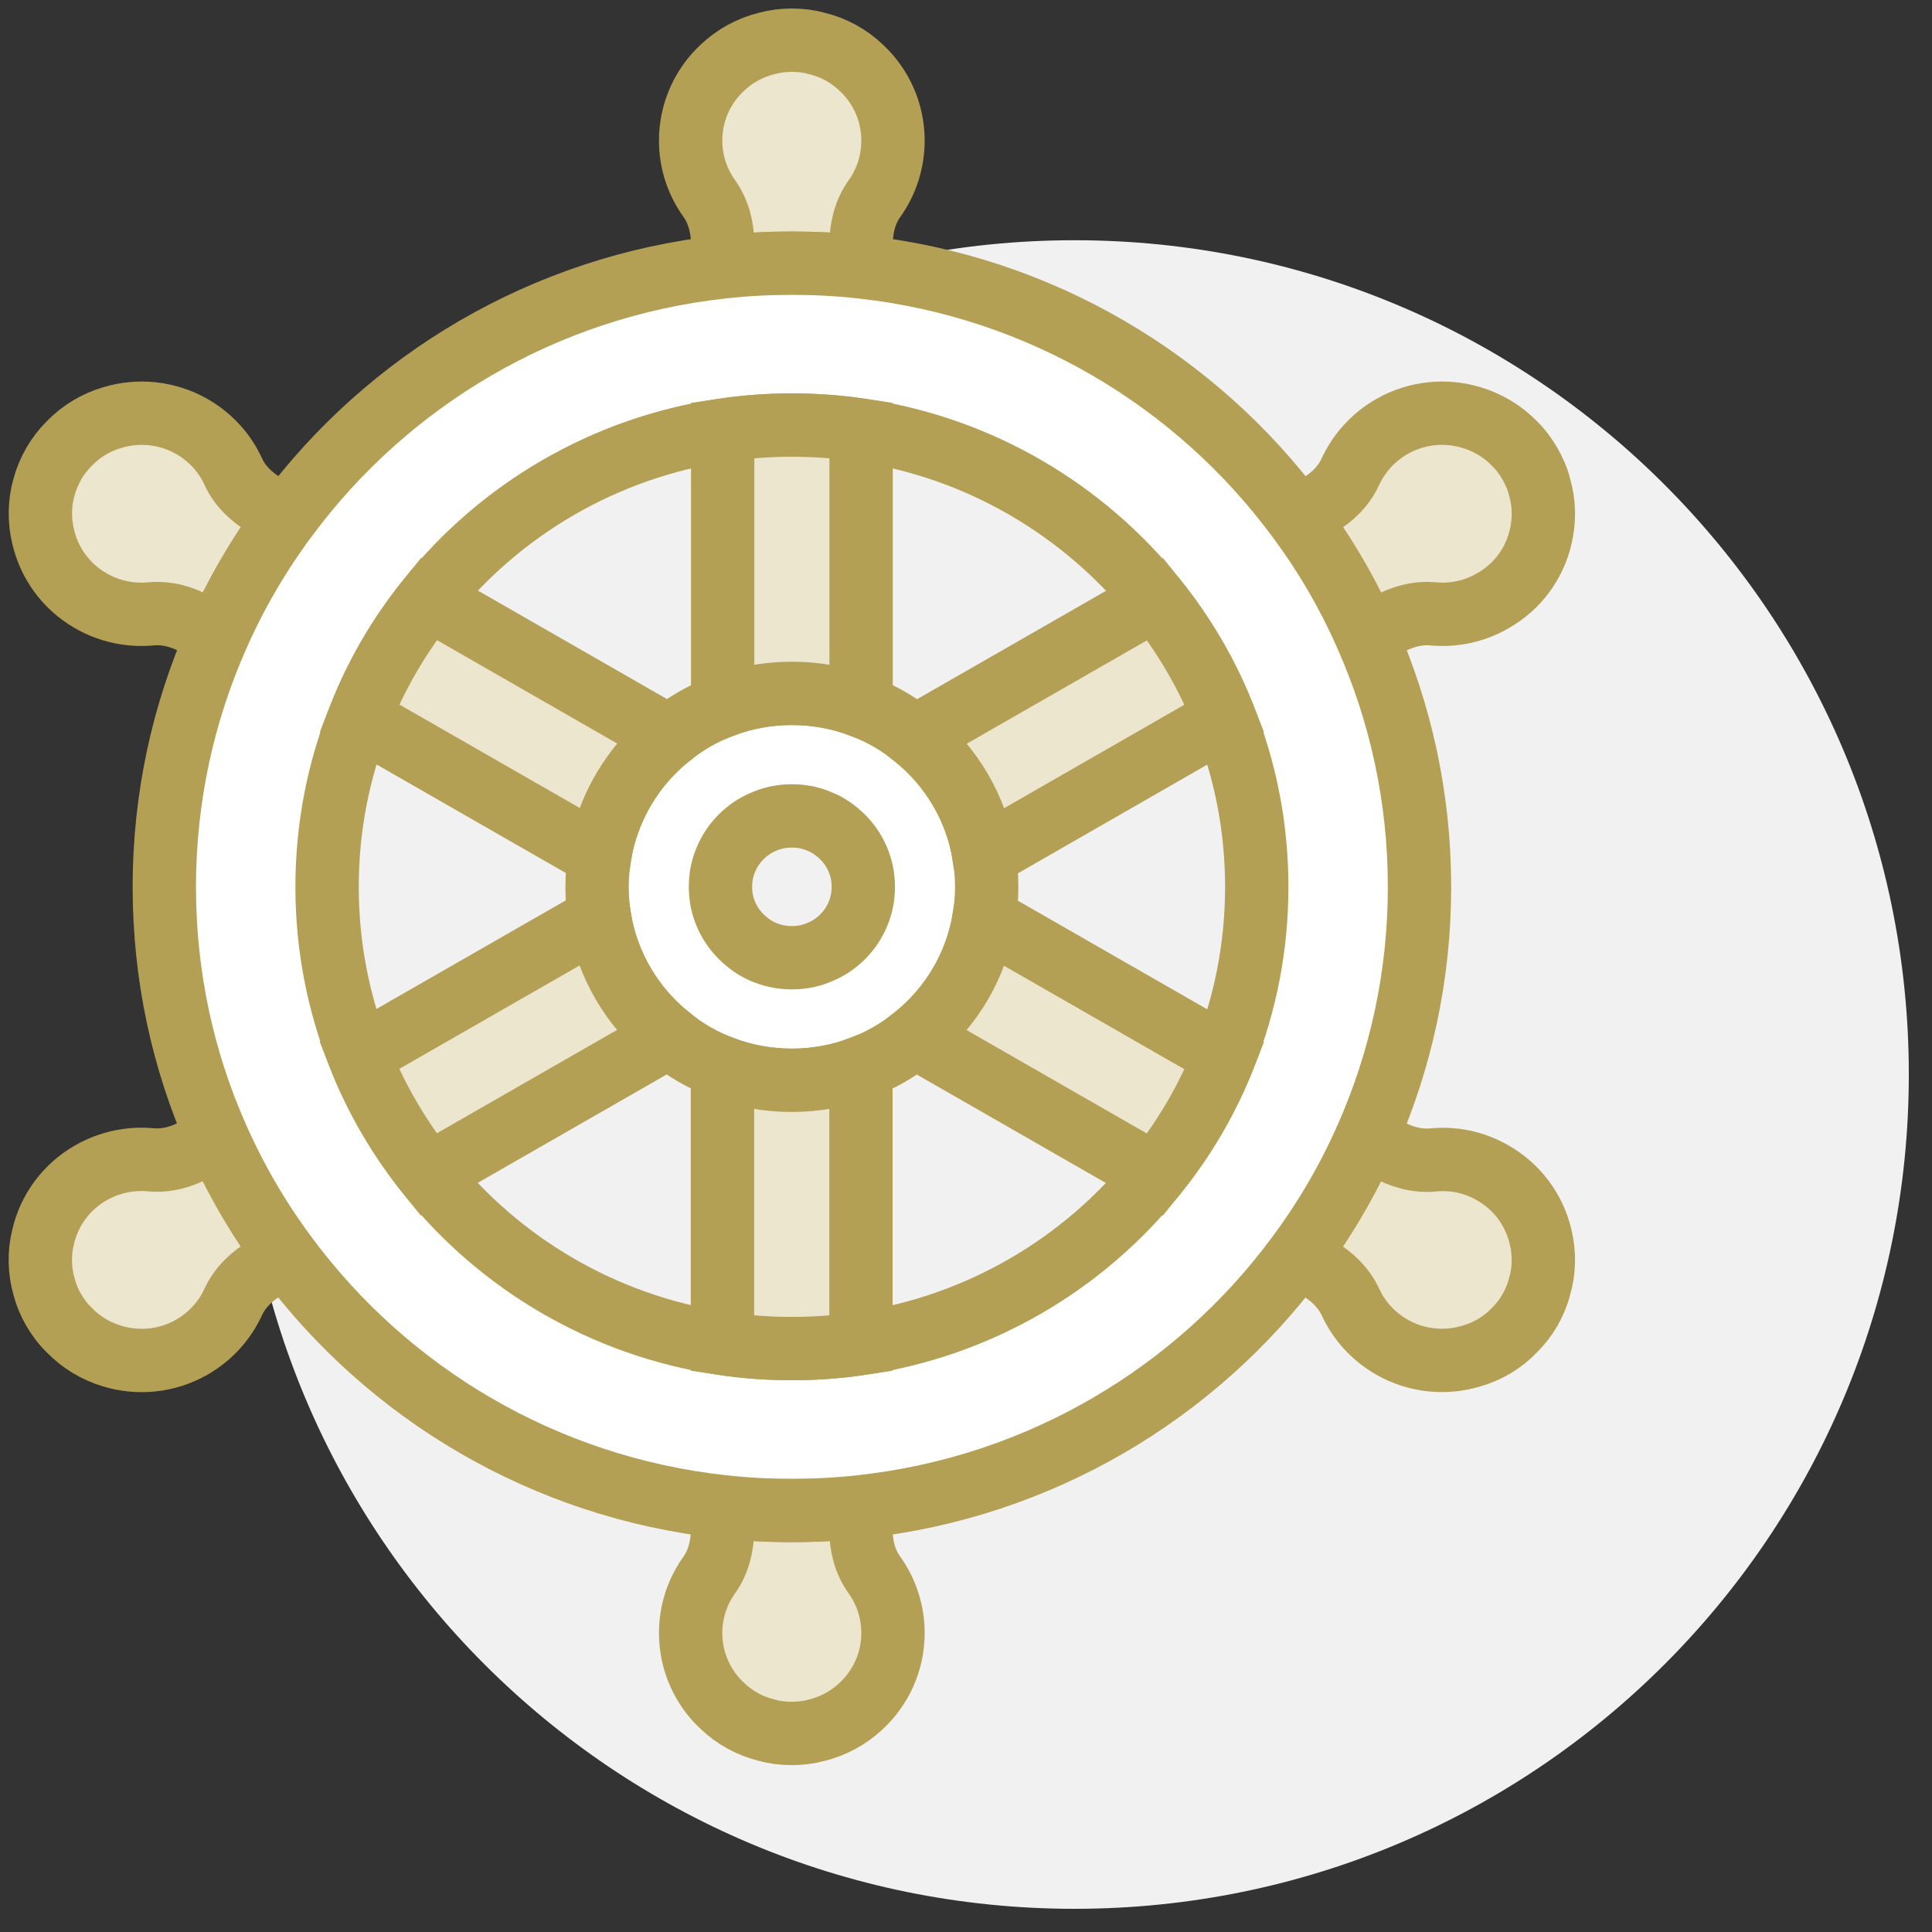
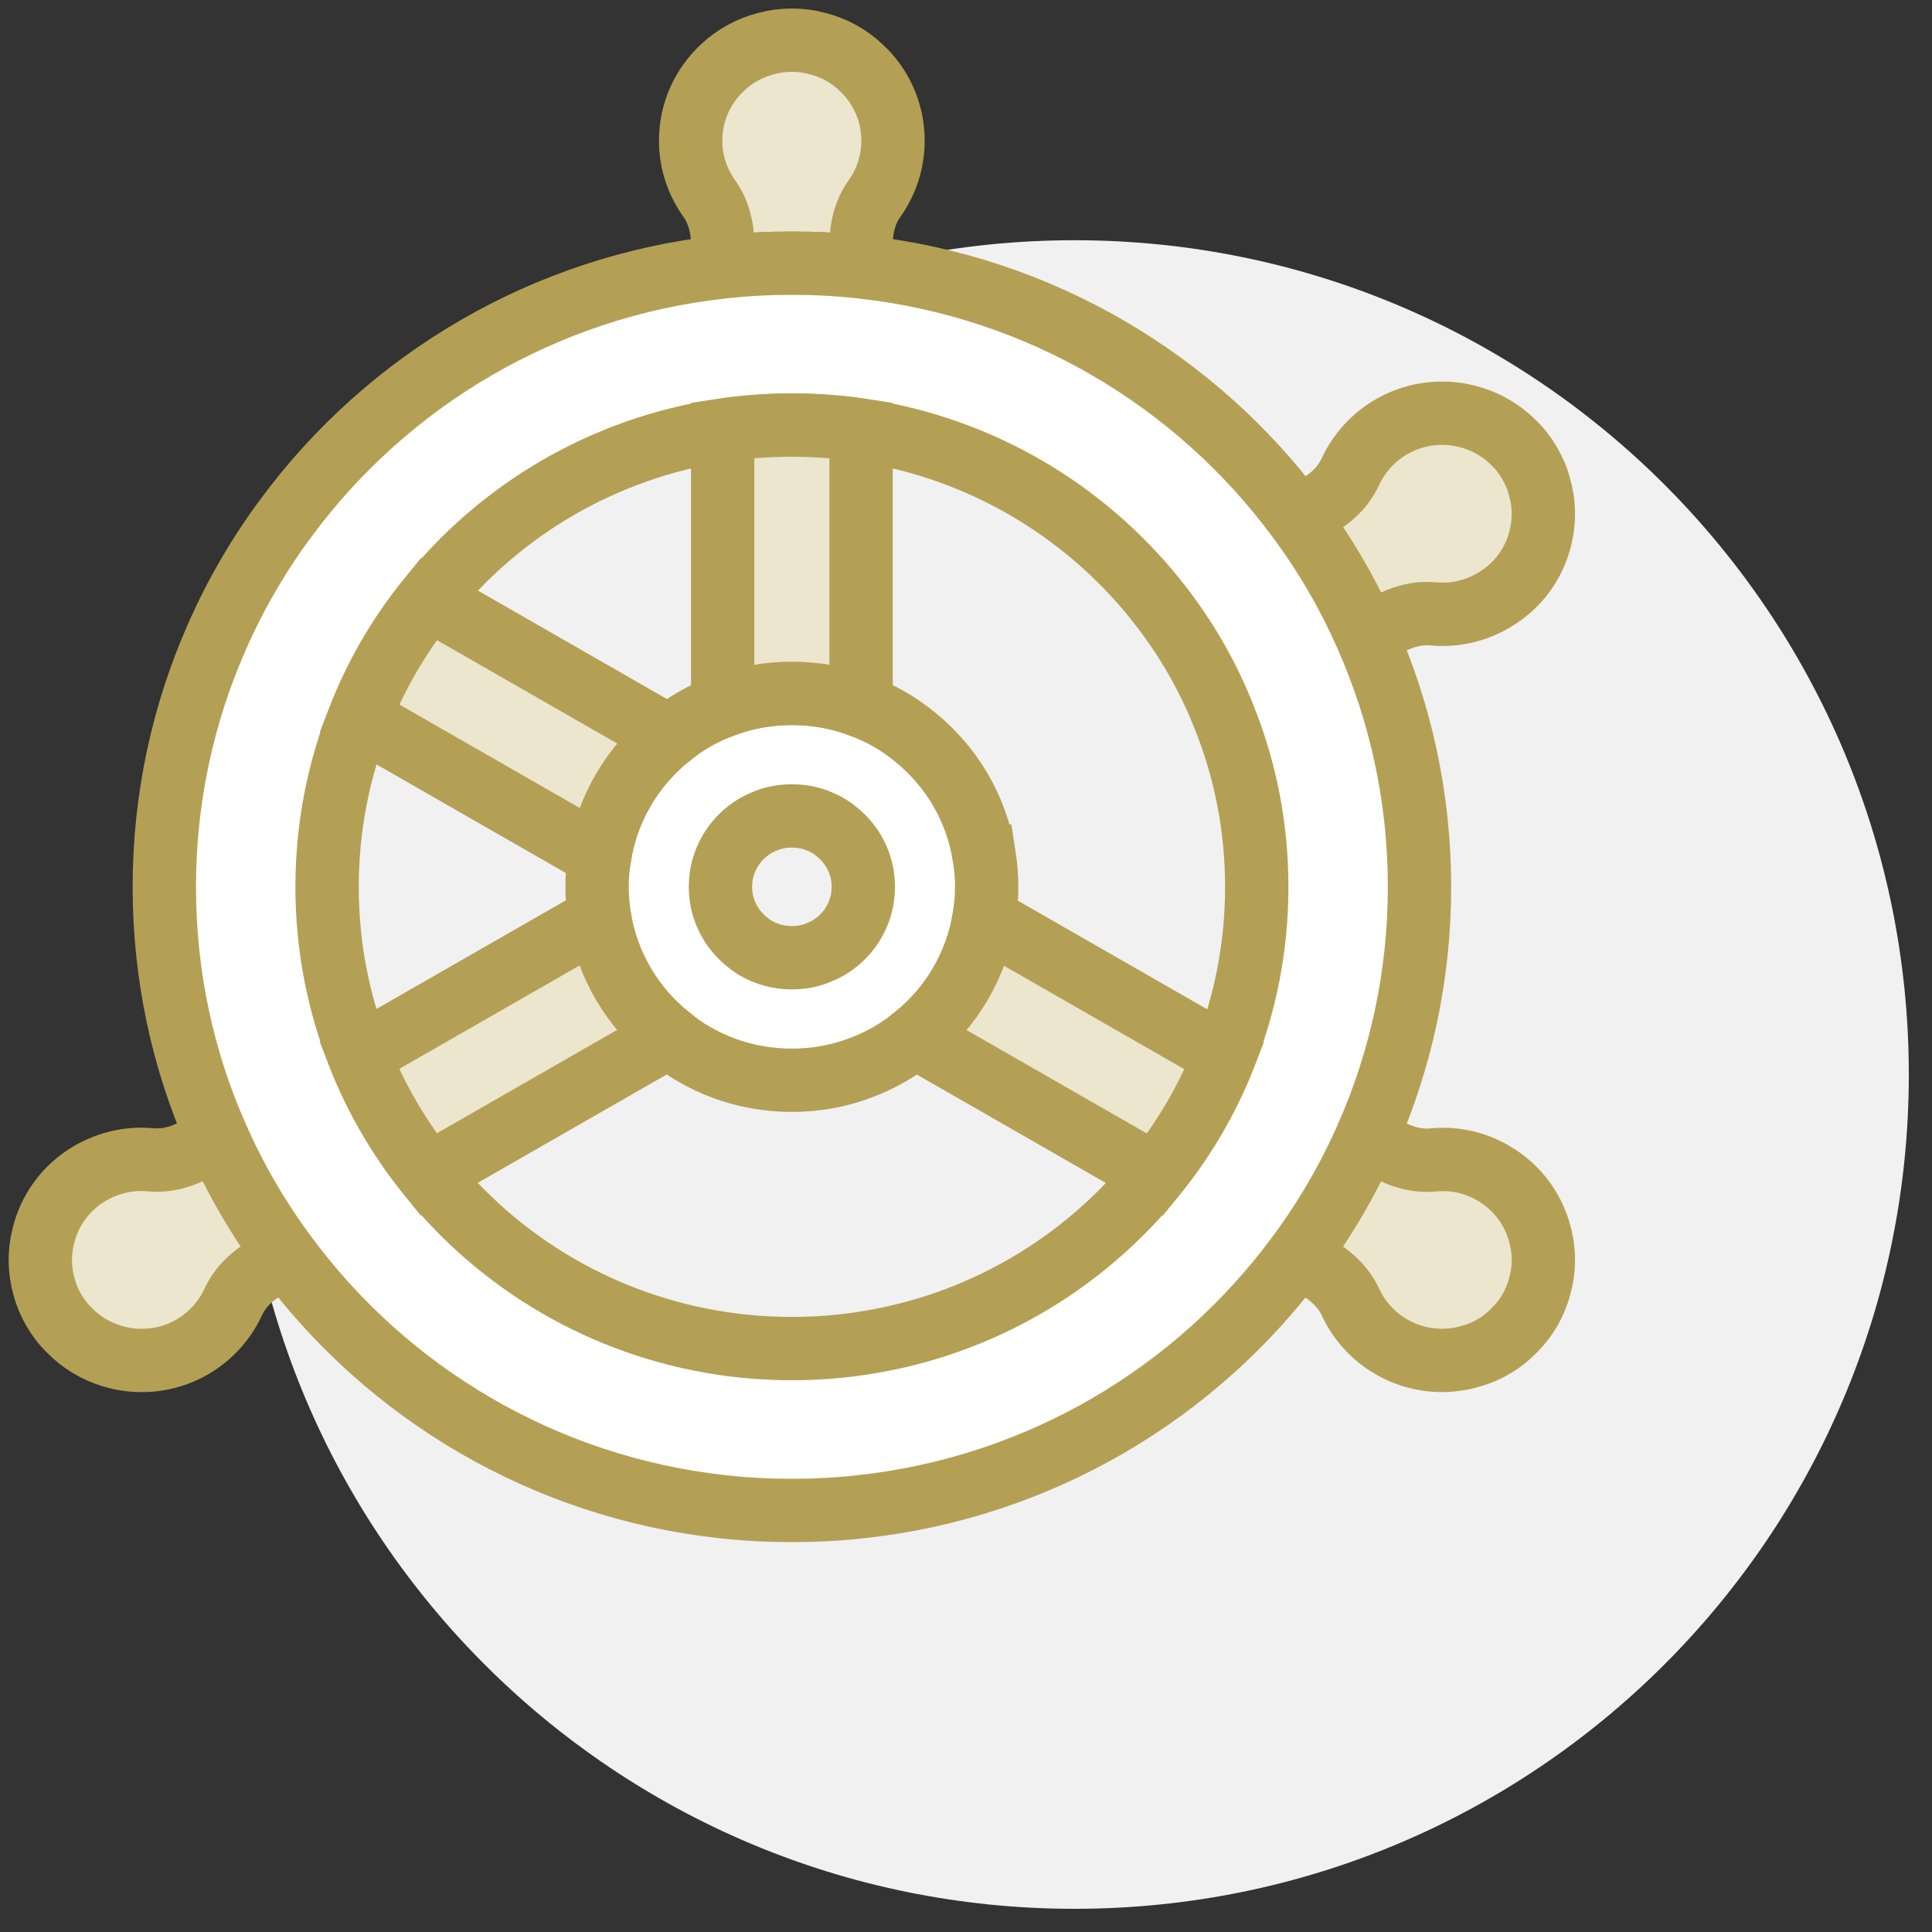
<svg xmlns="http://www.w3.org/2000/svg" width="61" height="61" viewBox="0 0 61 61" fill="none">
  <rect x="0" y="0" width="61" height="61" fill="#333333" stroke="none" />
  <path d="M33.926 60.268C48.474 60.268 60.268 48.474 60.268 33.926C60.268 19.378 48.474 7.585 33.926 7.585C19.378 7.585 7.585 19.378 7.585 33.926C7.585 48.474 19.378 60.268 33.926 60.268Z" fill="#F1F1F2" />
-   <path d="M28.195 51.56C28.195 52.474 27.805 53.296 27.183 53.871C26.799 54.232 26.317 54.5 25.787 54.629C25.533 54.699 25.268 54.731 24.997 54.731C24.727 54.731 24.462 54.699 24.213 54.629C23.677 54.5 23.196 54.232 22.812 53.866C22.19 53.291 21.806 52.469 21.806 51.56C21.806 50.878 22.022 50.249 22.395 49.727C22.687 49.314 22.812 48.803 22.812 48.298V47.572C23.531 47.653 24.262 47.691 25.003 47.691C25.744 47.691 26.463 47.653 27.183 47.572V48.292C27.183 48.798 27.307 49.308 27.605 49.722C27.978 50.243 28.195 50.878 28.195 51.56Z" fill="#ECE6CF" stroke="#B4A054" stroke-width="2" stroke-miterlimit="10" />
  <path d="M28.195 4.44C28.195 5.122 27.978 5.756 27.61 6.272C27.313 6.686 27.188 7.197 27.188 7.702V8.428C26.469 8.347 25.738 8.309 25.003 8.309C24.267 8.309 23.537 8.347 22.817 8.428V7.707C22.817 7.202 22.693 6.692 22.401 6.278C22.027 5.756 21.806 5.128 21.806 4.44C21.806 3.526 22.195 2.704 22.817 2.129C23.201 1.768 23.683 1.5 24.213 1.371C24.467 1.301 24.732 1.269 25.003 1.269C25.273 1.269 25.538 1.301 25.787 1.371C26.323 1.5 26.804 1.768 27.188 2.134C27.81 2.709 28.195 3.531 28.195 4.44Z" fill="#ECE6CF" stroke="#B4A054" stroke-width="2" stroke-miterlimit="10" />
-   <path d="M9.044 16.334C8.178 17.495 7.443 18.758 6.853 20.096L6.22 19.731C5.782 19.478 5.273 19.333 4.765 19.382C4.126 19.441 3.466 19.312 2.866 18.968C2.071 18.511 1.551 17.764 1.362 16.941C1.238 16.431 1.243 15.883 1.395 15.361C1.465 15.109 1.568 14.867 1.703 14.63C1.838 14.399 2 14.19 2.184 14.007C2.563 13.614 3.039 13.33 3.548 13.184C4.364 12.937 5.273 13.018 6.063 13.469C6.658 13.813 7.102 14.313 7.367 14.894C7.578 15.356 7.962 15.716 8.406 15.969L9.044 16.334Z" fill="#ECE6CF" stroke="#B4A054" stroke-width="2" stroke-miterlimit="10" />
  <path d="M48.605 40.639C48.54 40.892 48.437 41.133 48.302 41.37C48.167 41.601 48.004 41.811 47.82 41.993C47.442 42.391 46.966 42.671 46.452 42.816C45.64 43.063 44.731 42.982 43.942 42.531C43.347 42.187 42.903 41.687 42.638 41.107C42.422 40.65 42.043 40.284 41.599 40.032L40.961 39.666C41.827 38.505 42.562 37.248 43.152 35.909L43.779 36.269C44.223 36.522 44.731 36.672 45.24 36.624C45.878 36.559 46.538 36.688 47.133 37.032C47.934 37.489 48.453 38.236 48.643 39.059C48.767 39.569 48.762 40.118 48.605 40.639Z" fill="#ECE6CF" stroke="#B4A054" stroke-width="2" stroke-miterlimit="10" />
  <path d="M9.039 39.661L8.406 40.026C7.962 40.279 7.583 40.639 7.367 41.101C7.102 41.682 6.658 42.187 6.063 42.531C5.268 42.988 4.354 43.063 3.542 42.816C3.034 42.665 2.563 42.386 2.185 41.993C1.995 41.811 1.833 41.596 1.698 41.364C1.562 41.133 1.46 40.886 1.395 40.639C1.243 40.112 1.233 39.564 1.362 39.053C1.552 38.226 2.076 37.484 2.866 37.032C3.461 36.694 4.121 36.559 4.76 36.619C5.268 36.667 5.777 36.522 6.215 36.264L6.848 35.898C7.437 37.237 8.173 38.5 9.039 39.661Z" fill="#ECE6CF" stroke="#B4A054" stroke-width="2" stroke-miterlimit="10" />
  <path d="M48.643 16.953C48.454 17.775 47.929 18.517 47.134 18.968C46.544 19.312 45.884 19.441 45.246 19.382C44.737 19.334 44.229 19.484 43.785 19.737L43.152 20.097C42.568 18.759 41.832 17.501 40.967 16.34L41.6 15.974C42.043 15.722 42.422 15.362 42.633 14.899C42.904 14.319 43.342 13.814 43.942 13.47C44.737 13.013 45.652 12.938 46.463 13.185C46.966 13.335 47.442 13.615 47.821 14.007C48.01 14.19 48.167 14.405 48.302 14.636C48.438 14.873 48.546 15.114 48.605 15.362C48.762 15.888 48.767 16.437 48.643 16.953Z" fill="#ECE6CF" stroke="#B4A054" stroke-width="2" stroke-miterlimit="10" />
  <path d="M43.153 20.096C42.568 18.758 41.833 17.5 40.967 16.339C37.77 12.018 32.836 9.041 27.189 8.428C26.469 8.347 25.739 8.31 25.003 8.31C24.267 8.31 23.537 8.347 22.818 8.428C17.175 9.041 12.242 12.013 9.045 16.334C8.179 17.495 7.443 18.758 6.854 20.096C5.783 22.515 5.188 25.192 5.188 28.003C5.188 30.814 5.777 33.485 6.848 35.898C7.438 37.236 8.174 38.499 9.039 39.66C12.236 43.982 17.17 46.954 22.812 47.572C23.532 47.653 24.262 47.69 25.003 47.69C25.744 47.69 26.464 47.653 27.183 47.572C32.831 46.959 37.764 43.987 40.962 39.666C41.827 38.505 42.563 37.247 43.153 35.909C44.224 33.49 44.819 30.814 44.819 28.003C44.819 25.192 44.224 22.515 43.153 20.096ZM38.663 33.334C38.127 34.7 37.386 35.963 36.472 37.091C34.216 39.902 30.932 41.864 27.183 42.418C26.475 42.525 25.744 42.579 25.003 42.579C24.262 42.579 23.526 42.525 22.812 42.418C19.063 41.859 15.78 39.897 13.529 37.086C12.62 35.957 11.874 34.689 11.338 33.324C10.684 31.674 10.327 29.878 10.327 28.003C10.327 26.127 10.684 24.321 11.344 22.671C11.879 21.3 12.62 20.037 13.535 18.909C15.785 16.098 19.069 14.136 22.818 13.582C23.532 13.475 24.262 13.421 25.003 13.421C25.744 13.421 26.474 13.475 27.189 13.582C30.938 14.136 34.221 16.103 36.477 18.914C37.386 20.043 38.127 21.306 38.663 22.676C39.322 24.326 39.68 26.122 39.68 28.003C39.68 29.884 39.322 31.684 38.663 33.334Z" fill="white" stroke="#B4A054" stroke-width="2" stroke-miterlimit="10" />
  <path d="M27.232 27.643C27.14 27.089 26.848 26.606 26.426 26.267C26.242 26.111 26.031 25.993 25.803 25.907C25.555 25.81 25.284 25.762 25.003 25.762C24.722 25.762 24.451 25.81 24.202 25.907C23.975 25.993 23.764 26.111 23.58 26.262C23.158 26.6 22.866 27.089 22.774 27.643C22.758 27.761 22.747 27.879 22.747 28.003C22.747 28.127 22.758 28.239 22.774 28.358C22.866 28.911 23.158 29.395 23.58 29.734C23.764 29.89 23.97 30.008 24.197 30.094C24.451 30.191 24.722 30.239 25.003 30.239C25.284 30.239 25.555 30.191 25.803 30.094C26.031 30.008 26.242 29.89 26.426 29.739C26.848 29.4 27.14 28.917 27.232 28.358C27.248 28.245 27.259 28.121 27.259 28.003C27.259 27.885 27.248 27.761 27.232 27.643V27.643Z" stroke="#DD1010" stroke-miterlimit="10" />
  <path d="M31.077 27.03H31.072C30.834 25.52 30.033 24.192 28.887 23.267C28.383 22.854 27.81 22.52 27.188 22.289C26.512 22.031 25.77 21.892 25.002 21.892C24.234 21.892 23.493 22.031 22.817 22.289C22.2 22.52 21.627 22.854 21.124 23.262C19.977 24.187 19.176 25.514 18.933 27.024C18.879 27.342 18.852 27.669 18.852 28.003C18.852 28.336 18.879 28.653 18.927 28.97C19.171 30.48 19.971 31.808 21.118 32.733C21.621 33.146 22.189 33.474 22.811 33.711C23.493 33.969 24.229 34.108 25.002 34.108C25.776 34.108 26.506 33.969 27.183 33.711C27.805 33.48 28.378 33.146 28.881 32.738C30.028 31.813 30.829 30.491 31.072 28.981C31.126 28.664 31.153 28.336 31.153 28.003C31.153 27.669 31.126 27.347 31.077 27.03ZM27.231 28.357C27.139 28.916 26.847 29.4 26.425 29.739C26.241 29.889 26.03 30.008 25.803 30.093C25.554 30.19 25.284 30.239 25.002 30.239C24.721 30.239 24.451 30.19 24.196 30.093C23.969 30.008 23.764 29.889 23.58 29.733C23.158 29.395 22.866 28.911 22.774 28.357C22.757 28.239 22.747 28.121 22.747 28.003C22.747 27.884 22.757 27.761 22.774 27.643C22.866 27.089 23.158 26.6 23.58 26.261C23.764 26.111 23.974 25.992 24.202 25.907C24.451 25.81 24.721 25.761 25.002 25.761C25.284 25.761 25.554 25.81 25.803 25.907C26.03 25.992 26.241 26.111 26.425 26.267C26.847 26.605 27.139 27.089 27.231 27.643C27.247 27.761 27.258 27.879 27.258 28.003C27.258 28.126 27.247 28.244 27.231 28.357Z" fill="white" stroke="#B4A054" stroke-width="2" stroke-miterlimit="10" />
-   <path d="M27.183 33.711V42.418C26.474 42.526 25.744 42.579 25.002 42.579C24.261 42.579 23.526 42.526 22.811 42.418V33.711C23.493 33.969 24.229 34.109 25.002 34.109C25.776 34.109 26.506 33.969 27.183 33.711Z" fill="#ECE6CF" stroke="#B4A054" stroke-width="2" stroke-miterlimit="10" />
  <path d="M27.188 13.582V22.289C26.512 22.031 25.771 21.892 25.003 21.892C24.235 21.892 23.494 22.031 22.817 22.289V13.582C23.532 13.475 24.262 13.421 25.003 13.421C25.744 13.421 26.474 13.475 27.188 13.582Z" fill="#ECE6CF" stroke="#B4A054" stroke-width="2" stroke-miterlimit="10" />
  <path d="M21.124 23.262C19.978 24.186 19.177 25.514 18.933 27.024L11.344 22.671C11.879 21.3 12.62 20.037 13.535 18.908L21.124 23.262Z" fill="#ECE6CF" stroke="#B4A054" stroke-width="2" stroke-miterlimit="10" />
  <path d="M38.663 33.334C38.127 34.699 37.386 35.962 36.472 37.091L28.882 32.737C30.029 31.813 30.829 30.491 31.073 28.98L38.663 33.334Z" fill="#ECE6CF" stroke="#B4A054" stroke-width="2" stroke-miterlimit="10" />
  <path d="M21.119 32.732L13.529 37.086C12.62 35.957 11.873 34.688 11.338 33.323L18.928 28.97C19.171 30.48 19.972 31.808 21.119 32.732Z" fill="#ECE6CF" stroke="#B4A054" stroke-width="2" stroke-miterlimit="10" />
-   <path d="M38.662 22.676L31.078 27.03H31.072C30.834 25.52 30.034 24.192 28.887 23.268L36.477 18.914C37.385 20.043 38.126 21.306 38.662 22.676Z" fill="#ECE6CF" stroke="#B4A054" stroke-width="2" stroke-miterlimit="10" />
</svg>